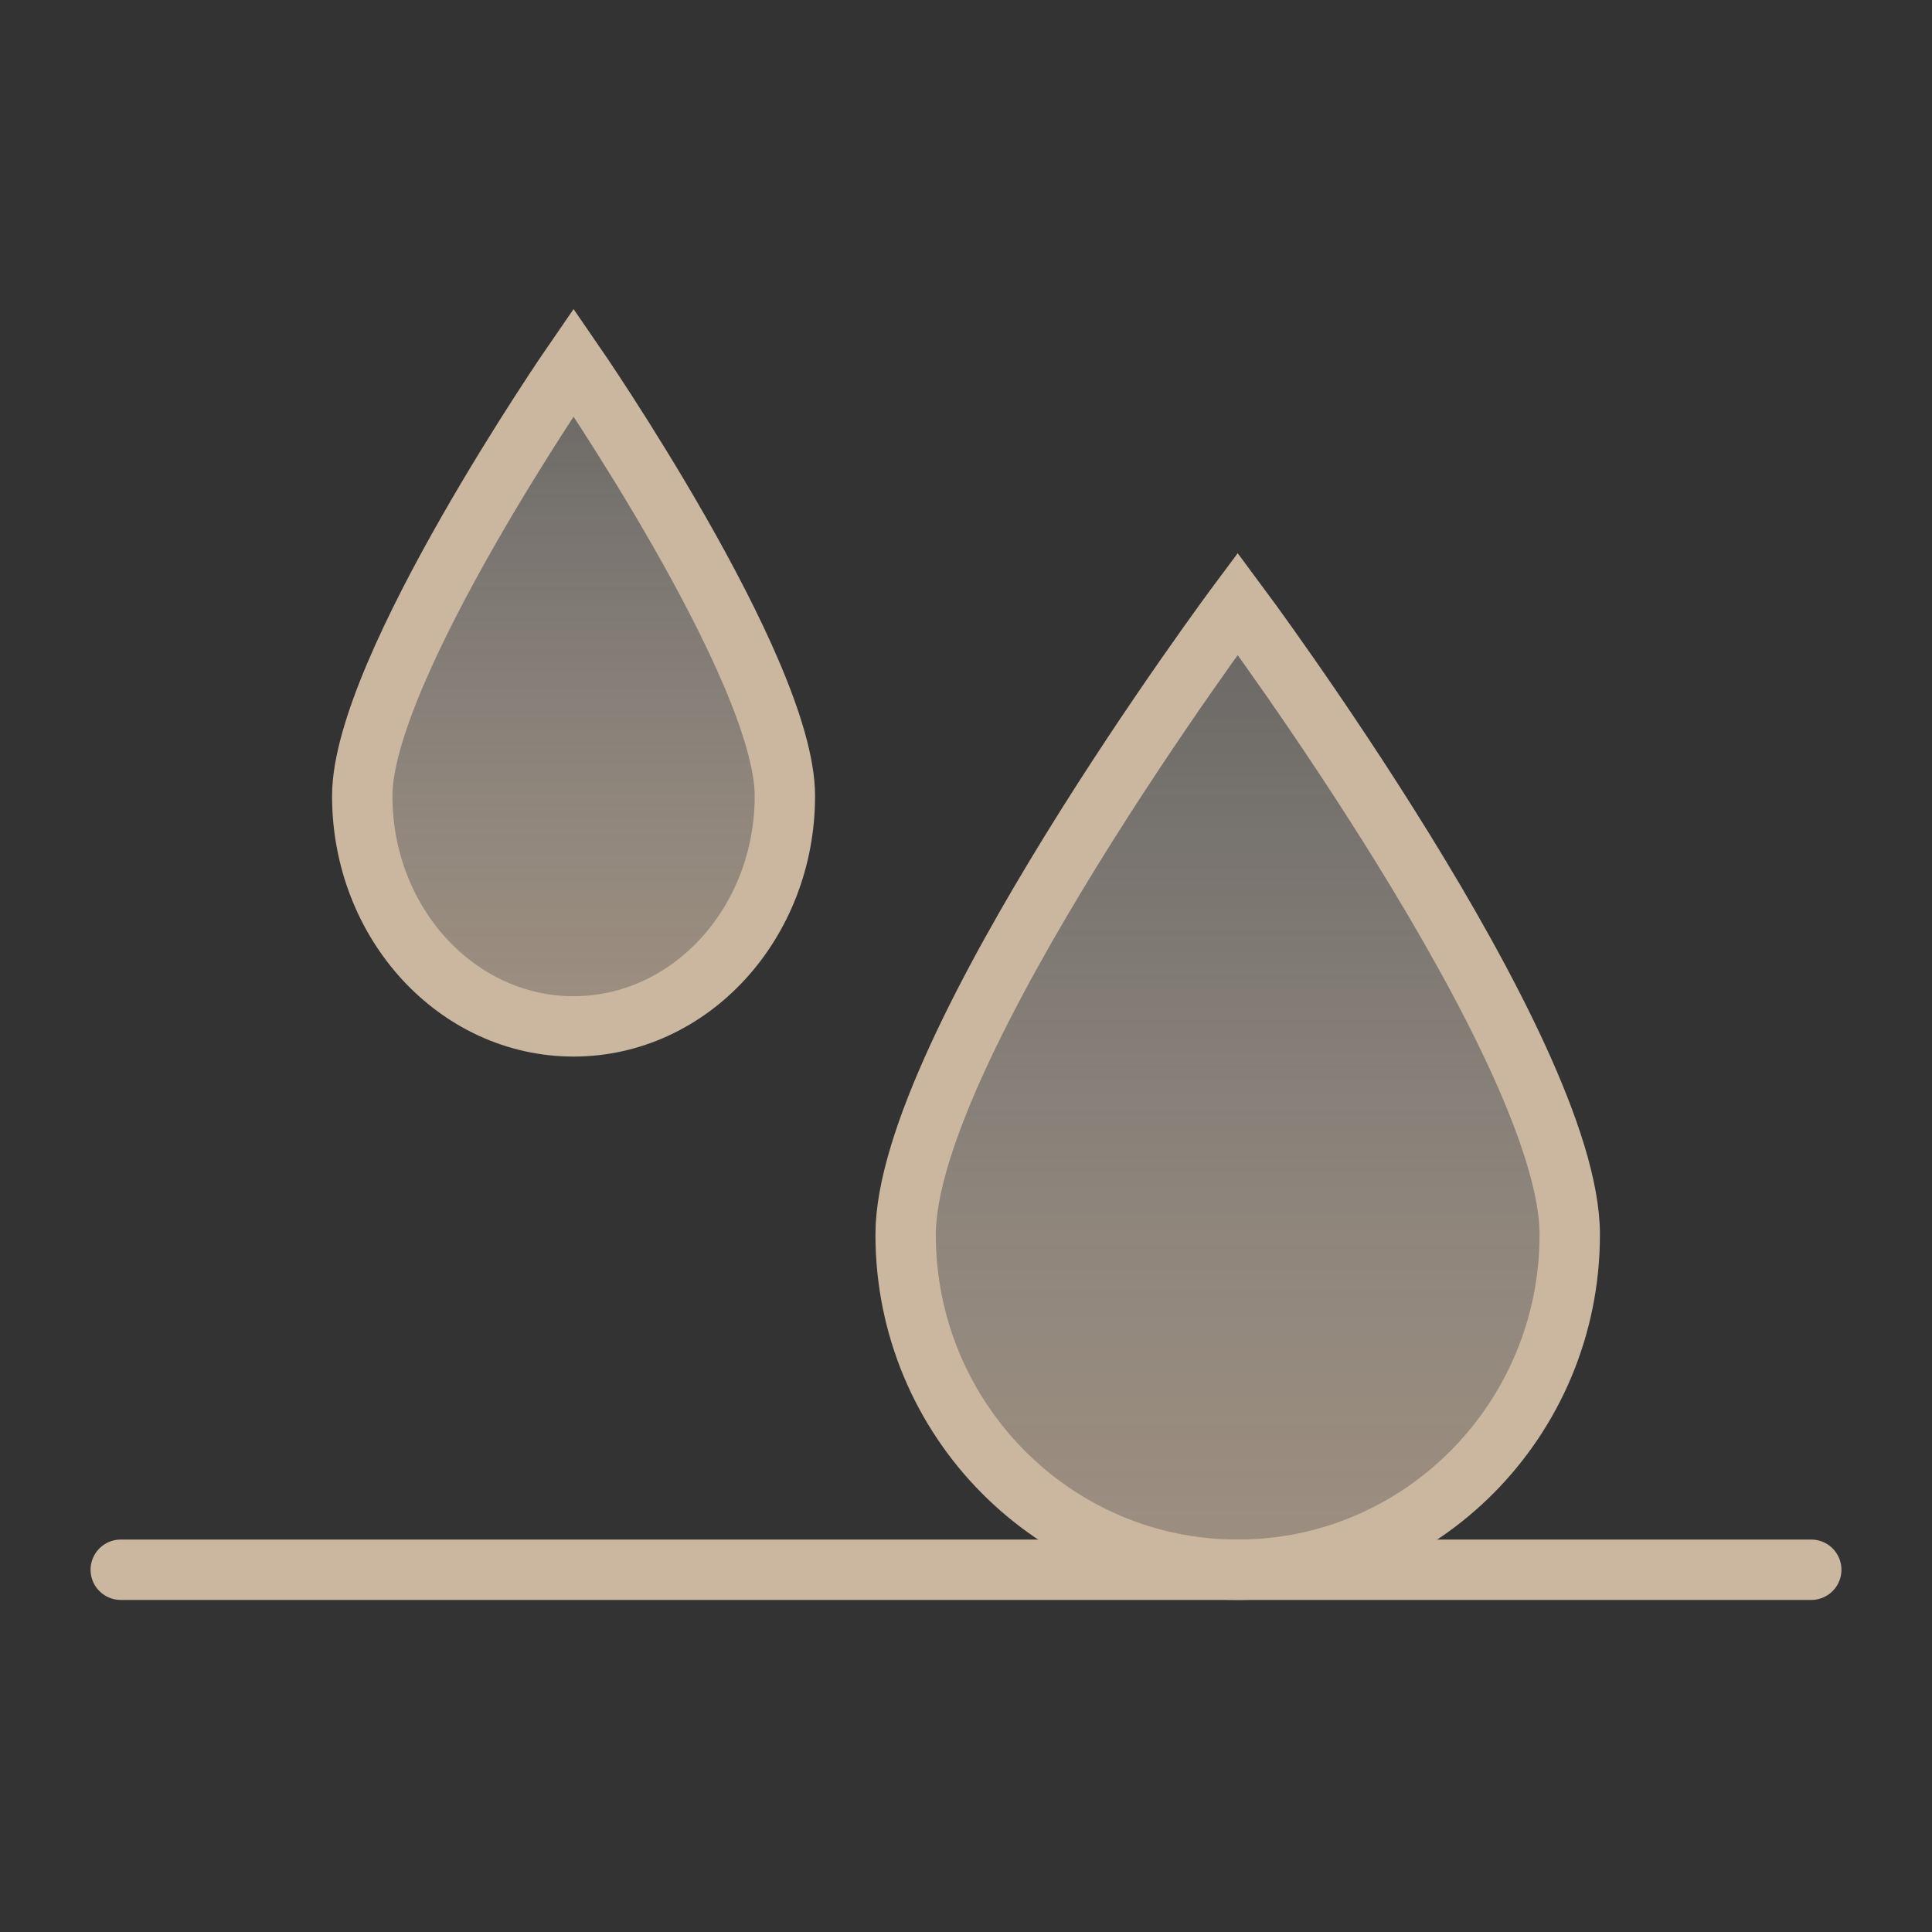
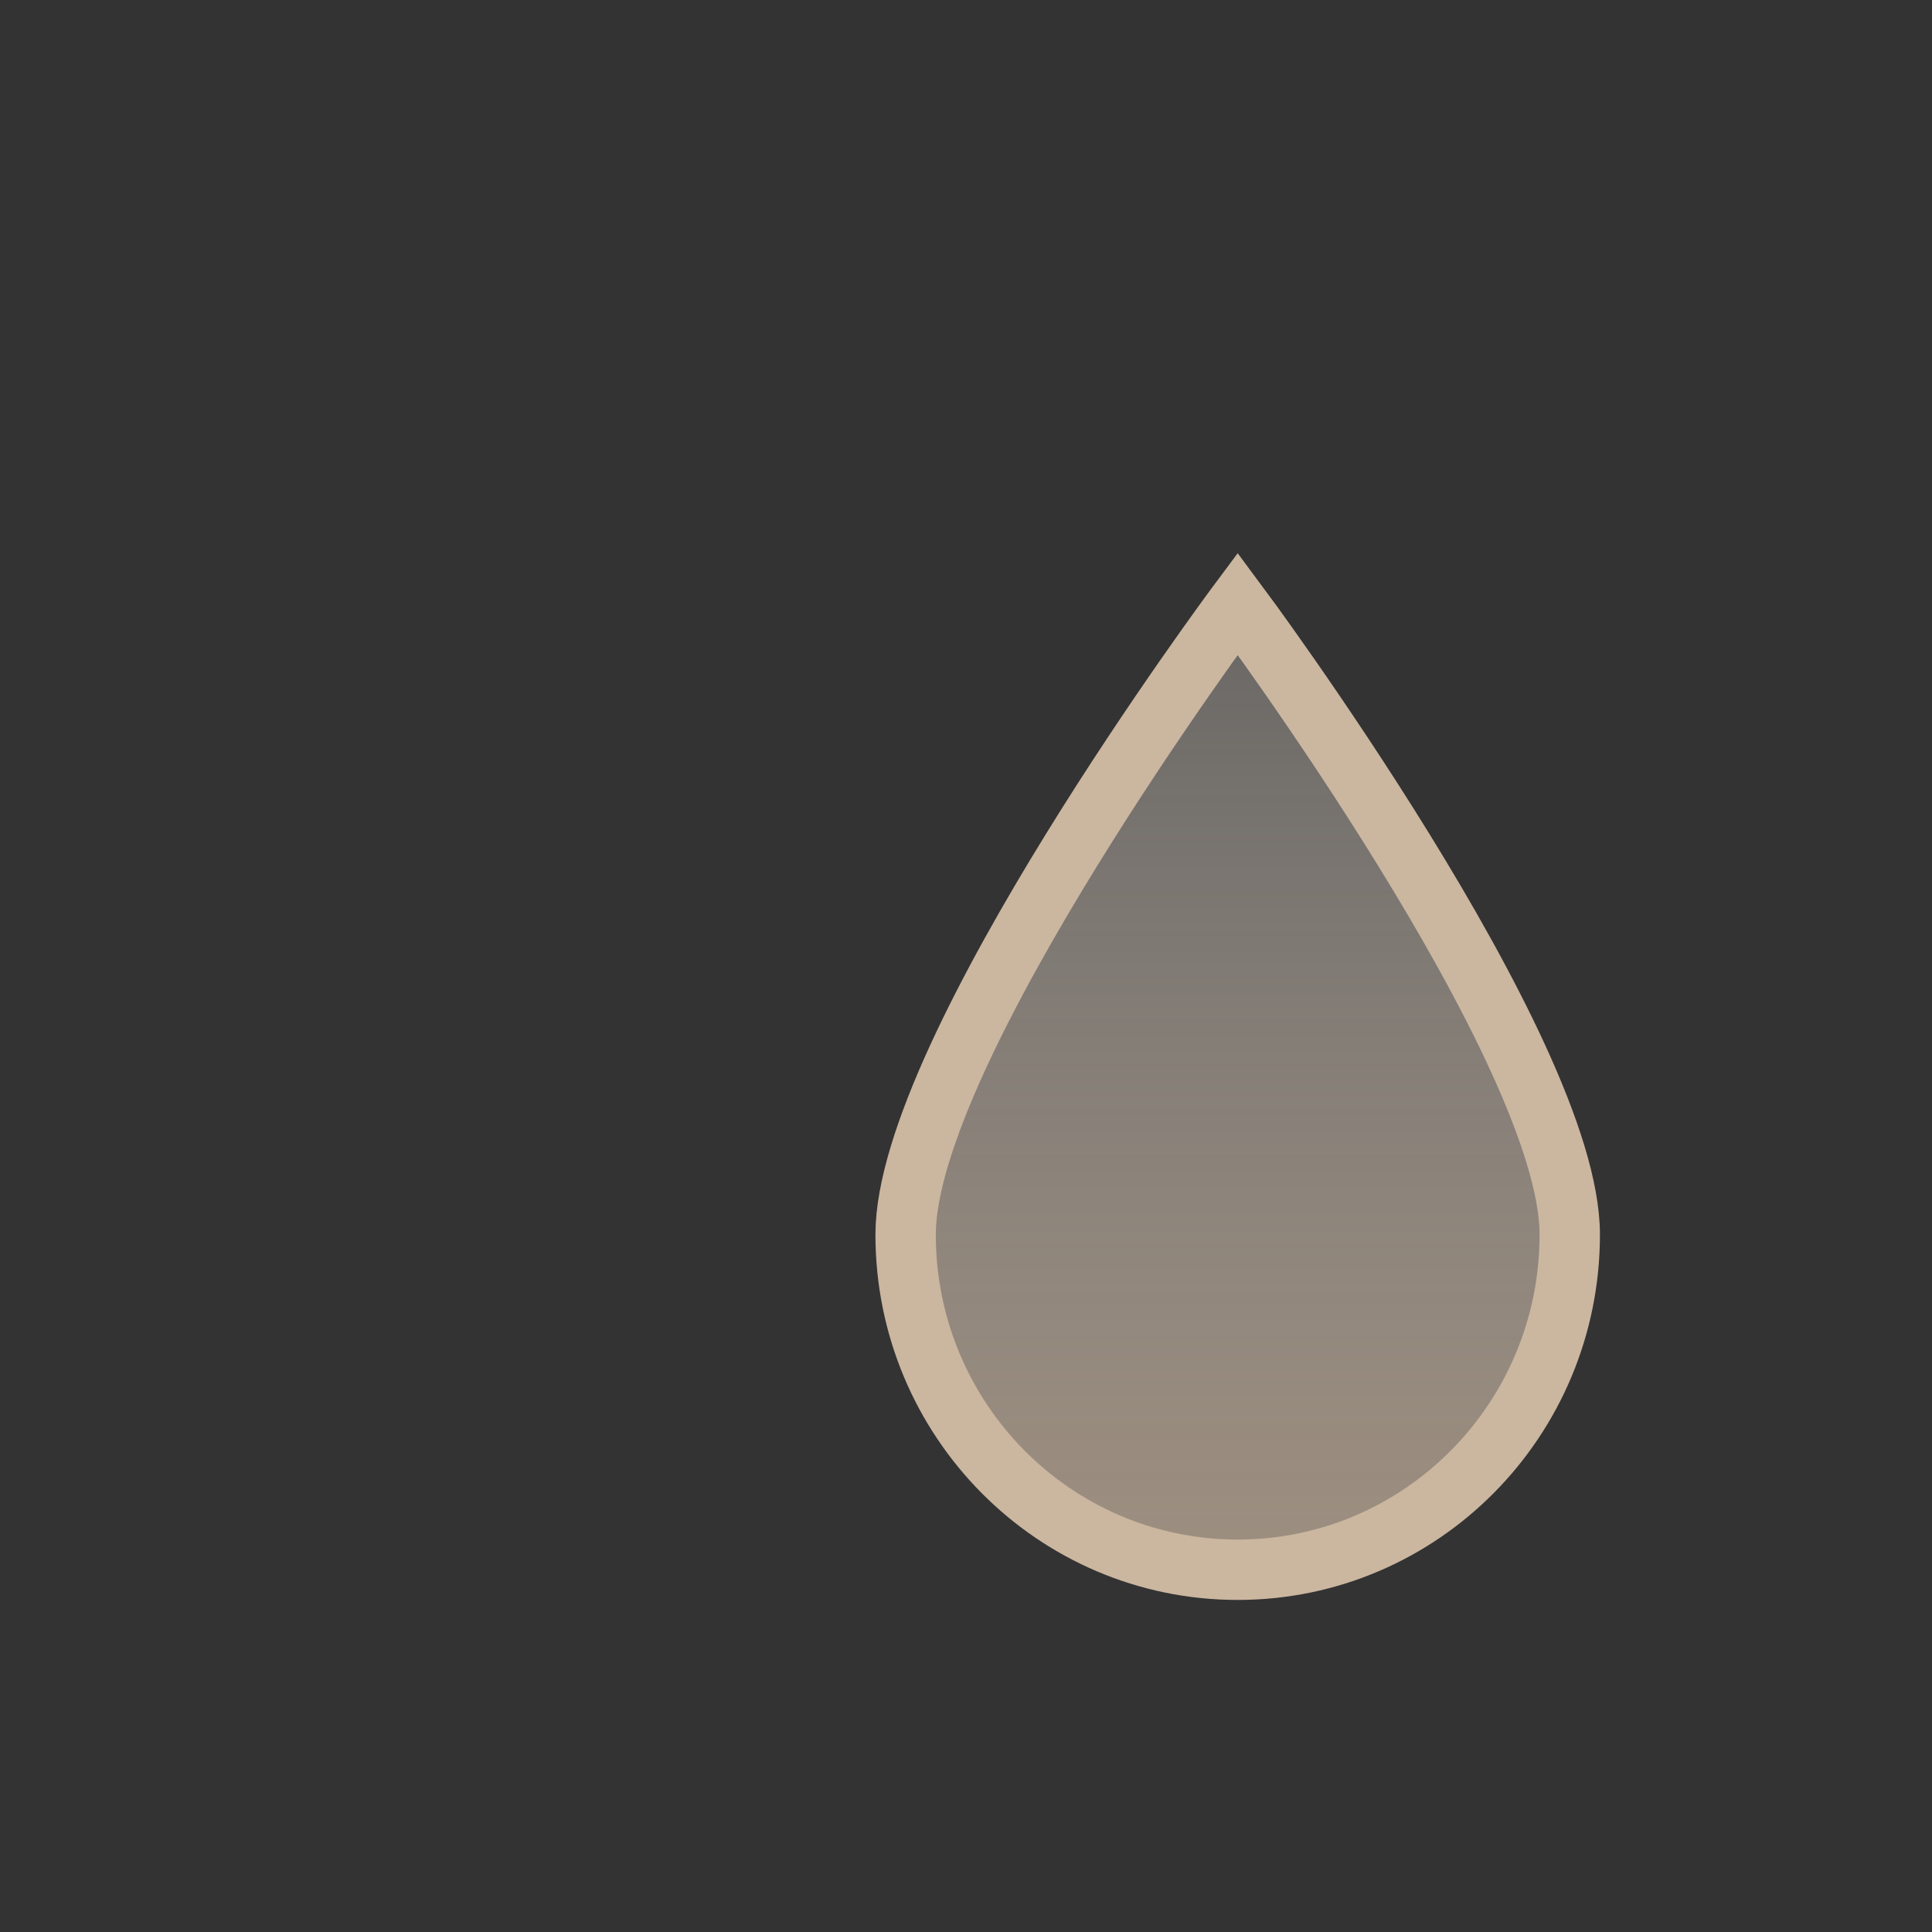
<svg xmlns="http://www.w3.org/2000/svg" width="32" height="32" viewBox="0 0 32 32" fill="none">
  <rect x="0" y="0" width="32" height="32" fill="#333333" stroke="none" />
-   <path d="M13 13.184C13 15.29 11.433 17 9.5 17S6 15.291 6 13.184C6 11.076 9.5 6 9.5 6s3.5 5.076 3.5 7.184z" fill="url(#paint0_linear_3165_10558)" fill-opacity=".7" stroke="#CBB6A0" />
  <path d="M26 20.449C26 23.515 23.538 26 20.5 26S15 23.515 15 20.449C15 17.383 20.5 10 20.5 10S26 17.383 26 20.449z" fill="url(#paint1_linear_3165_10558)" fill-opacity=".7" stroke="#CBB6A0" />
-   <path d="M2 26h28" stroke="#CBB6A0" stroke-linecap="round" />
  <defs>
    <linearGradient id="paint0_linear_3165_10558" x1="9.5" y1="6" x2="9.5" y2="17" gradientUnits="userSpaceOnUse">
      <stop stop-color="#F2E9E0" stop-opacity=".4" />
      <stop offset="1" stop-color="#CBB6A0" />
    </linearGradient>
    <linearGradient id="paint1_linear_3165_10558" x1="20.5" y1="10" x2="20.5" y2="26" gradientUnits="userSpaceOnUse">
      <stop stop-color="#F2E9E0" stop-opacity=".4" />
      <stop offset="1" stop-color="#CBB6A0" />
    </linearGradient>
  </defs>
</svg>